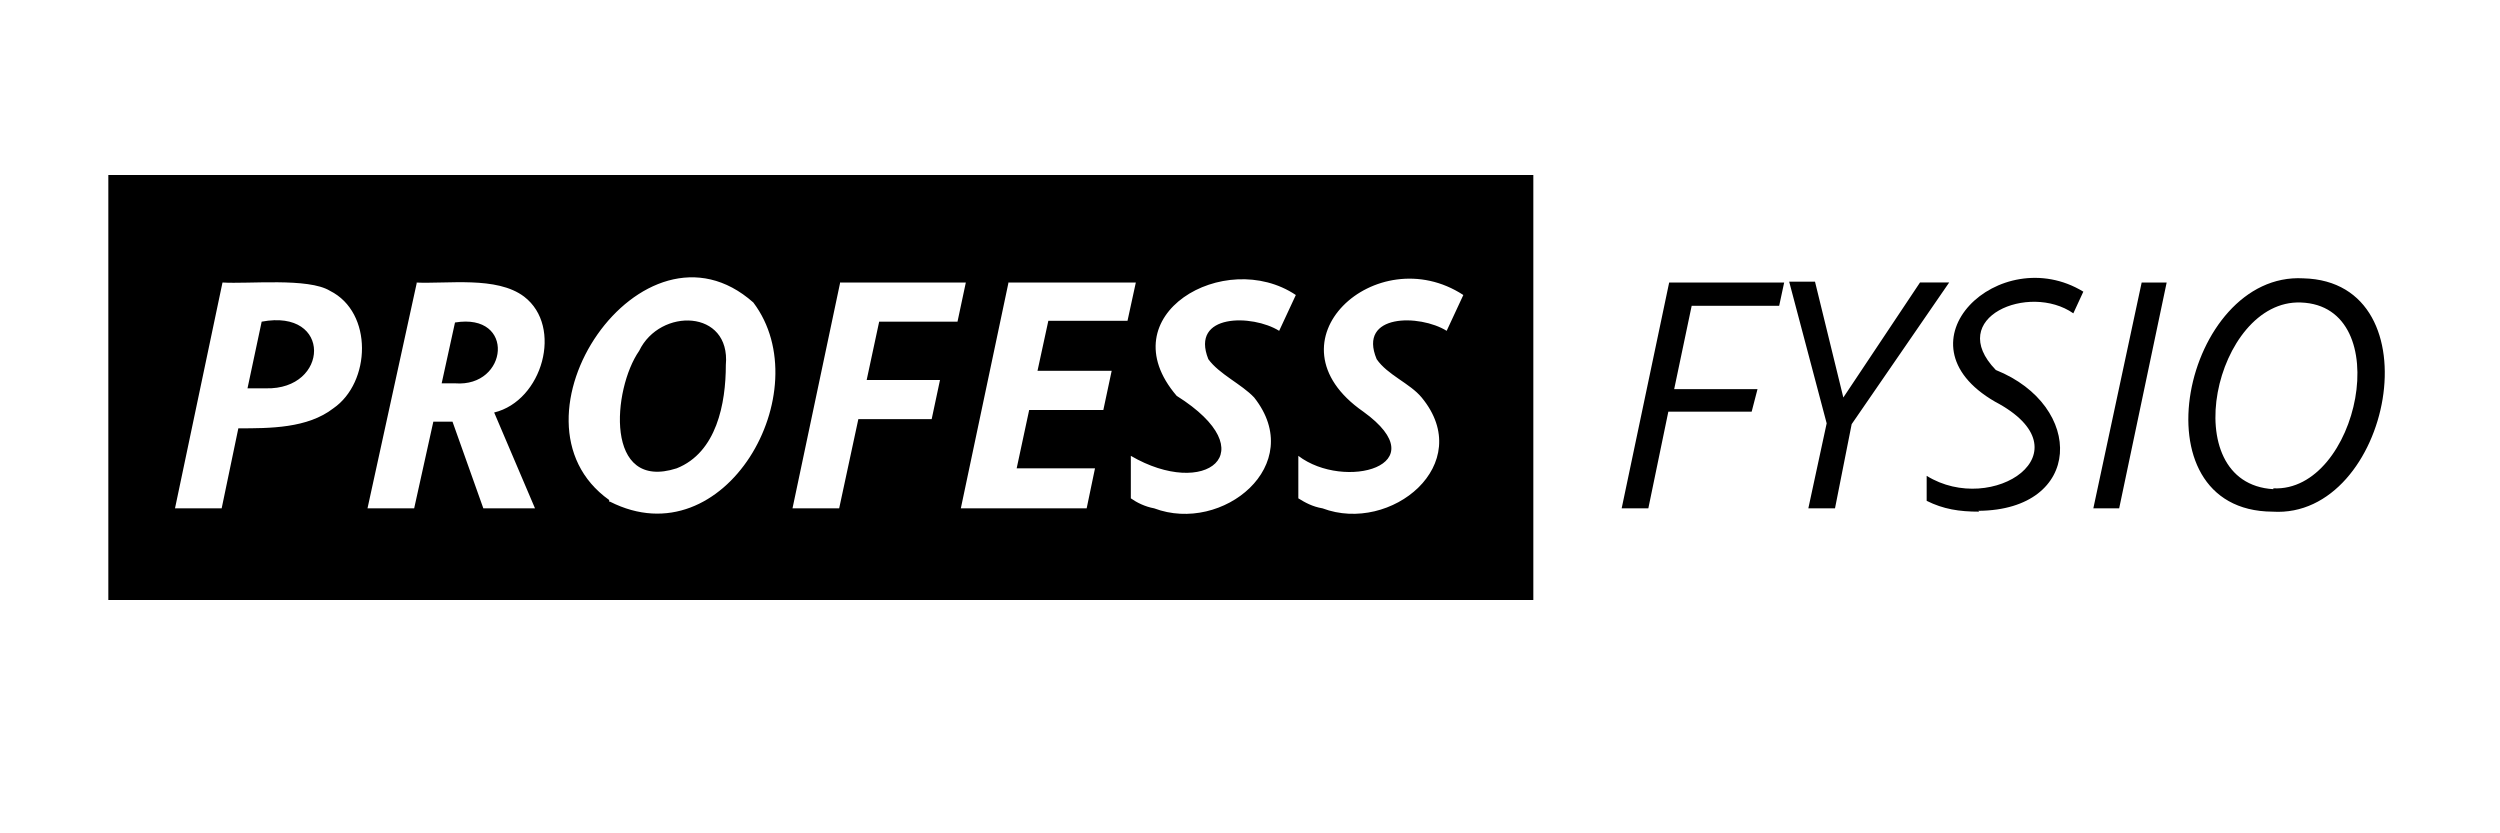
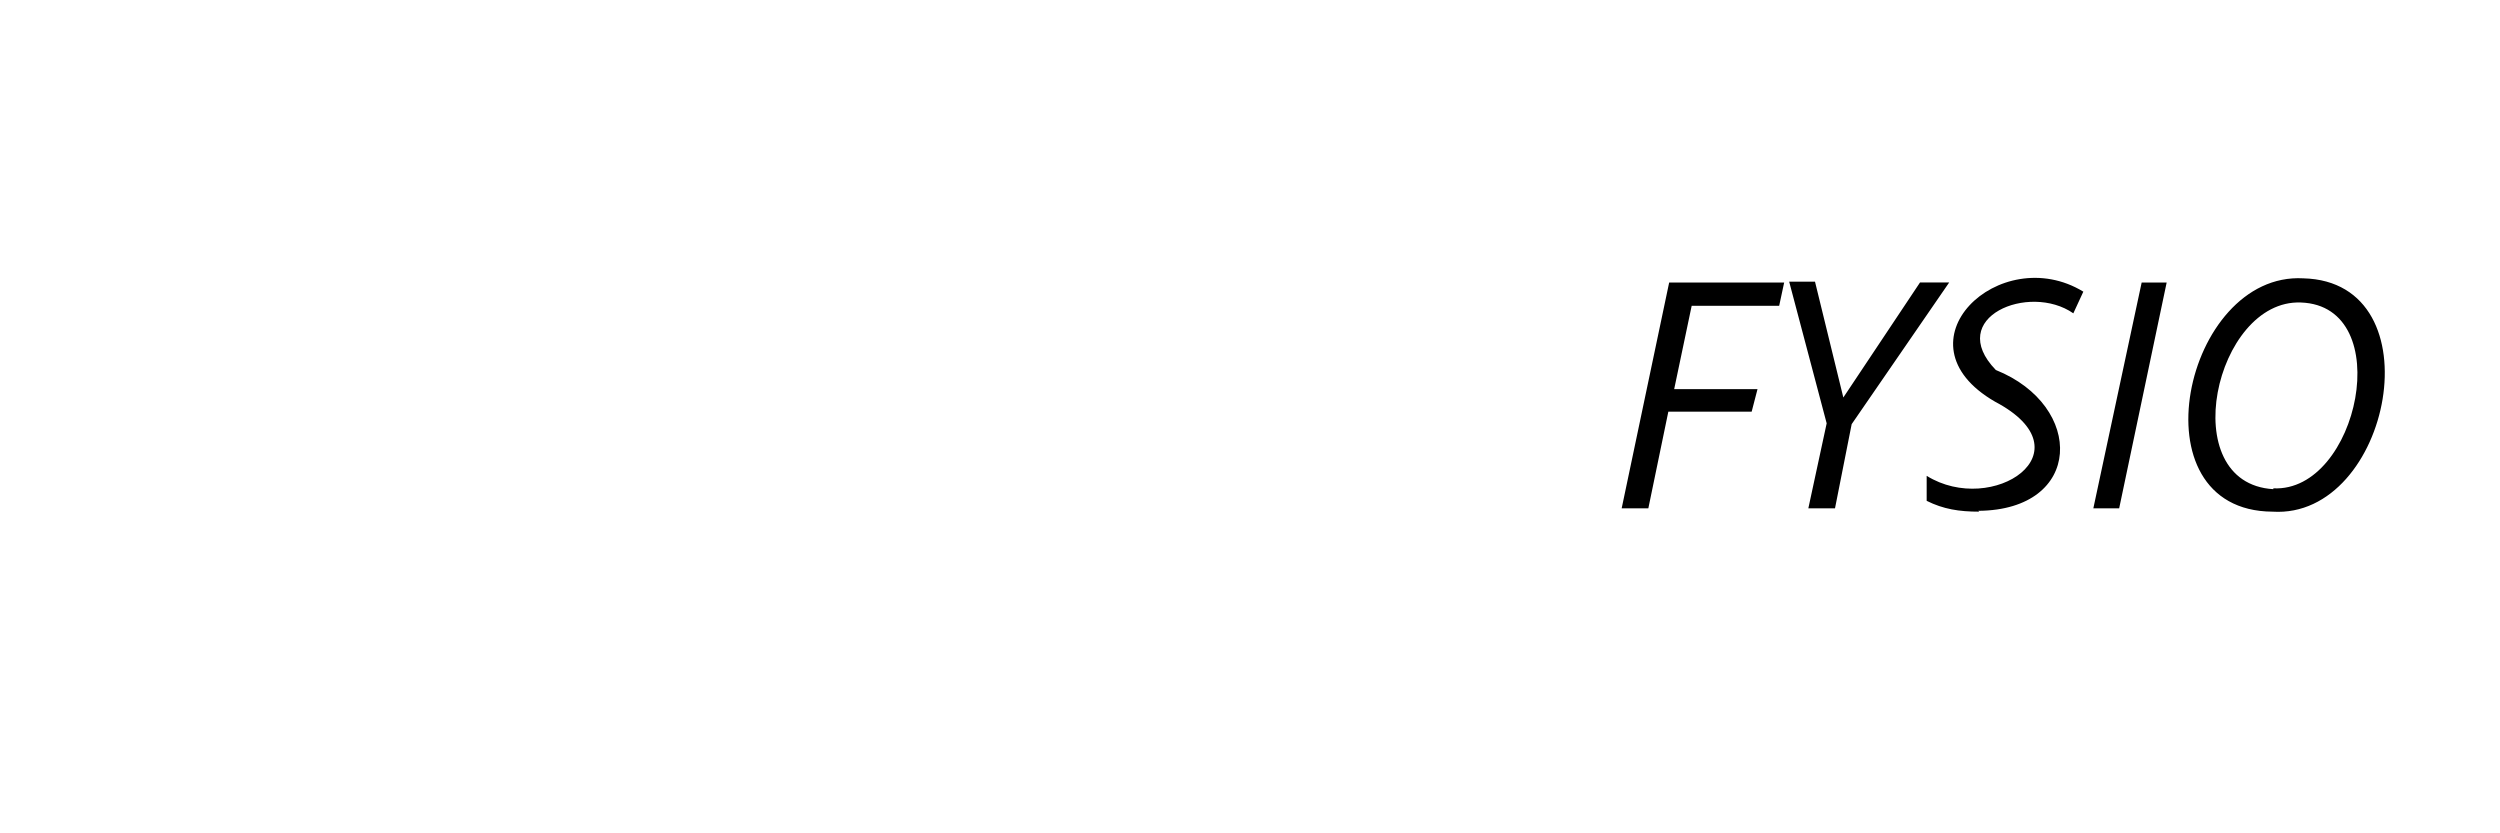
<svg xmlns="http://www.w3.org/2000/svg" baseProfile="tiny" version="1.2" viewBox="0 0 300 100">
  <path d="m194.6 61 5.7-27.1h13.8l-.6 2.8H203l-2.1 10h10l-.7 2.7h-10L197.8 61h-3.2Zm22.4 0 2.2-10.2-4.5-17h3.1l3.4 13.9 9.2-13.8h3.5l-11.7 17-2 10.1H217Zm20.5.4c-2.4 0-4.3-.3-6.3-1.3v-3c7.9 4.9 19.6-2.9 8.2-8.9-12.3-7.1.6-19.3 10.6-13.2l-1.2 2.6c-5.3-3.7-15.4.5-9.3 6.8 10.7 4.3 10.5 16.8-2.1 16.9Zm13.7-.4 5.8-27.1h3L254.3 61h-3.1Zm21.5.4c-16.8-.1-10.6-28.8 3.7-28 16.1.4 10.5 28.9-3.7 28Zm.1-2.8c10.2.5 14.9-21.9 3.3-22.3-10.3-.4-15.2 21.7-3.3 22.4Z" />
-   <path fill-rule="evenodd" d="M184 21H13v51h171V21ZM26.7 33.9 21 61h5.6l2-9.6c3.8 0 8.3 0 11.4-2.4 4.5-3.1 4.8-11.5-.4-14.1-2.6-1.6-9.8-.8-12.9-1ZM32 46.6h-2.3l1.7-8c8.5-1.6 8.1 8.2.5 8ZM50 34l-5.9 27h5.6L52 50.6h2.3L58 61h6.2l-4.9-11.5c5.8-1.4 8.3-10.3 3.6-13.9-3.3-2.5-9.2-1.5-13.1-1.7h.2Zm4.5 12H53l1.6-7.3c7.3-1.2 6.4 7.8 0 7.3Zm18.7 14.2c13.8 7 25.2-13.3 17.2-23.9C77.1 24.5 59.6 50.4 73.1 60v.2Zm8-4c-8.7 2.8-7.7-9.5-4.5-14.1 2.5-5.2 11-5 10.4 1.7 0 4.6-1.1 10.5-5.9 12.4ZM100.8 34l-5.7 27h5.6l2.3-10.7h8.8l1-4.7H104l1.5-7h9.4l1-4.7h-15.1Zm20.2 0-5.7 27h15.1l1-4.8H122l1.5-7h8.9l1-4.7h-8.9l1.3-6h9.5l1-4.6H121Zm17.5 27c8.2 3.1 18.4-5.2 12-13.3-1.5-1.6-4.2-2.8-5.5-4.6-2.2-5.5 5.3-5.4 8.5-3.4l2-4.3c-8.5-5.7-22.6 2.4-14.3 12.1 10.8 6.8 3.4 12.4-5.5 7.2v5.1c.7.5 1.7 1 2.8 1.2Zm20.2 0c8.2 3.1 18.5-5.3 11.9-13.3-1.4-1.7-4.1-2.7-5.4-4.6-2.3-5.5 5.2-5.4 8.4-3.4l2-4.3c-10.4-6.8-24.1 5.6-12 14 9 6.5-2.3 9.5-7.8 5.3v5.1c.8.5 1.7 1 2.9 1.2Z" />
</svg>